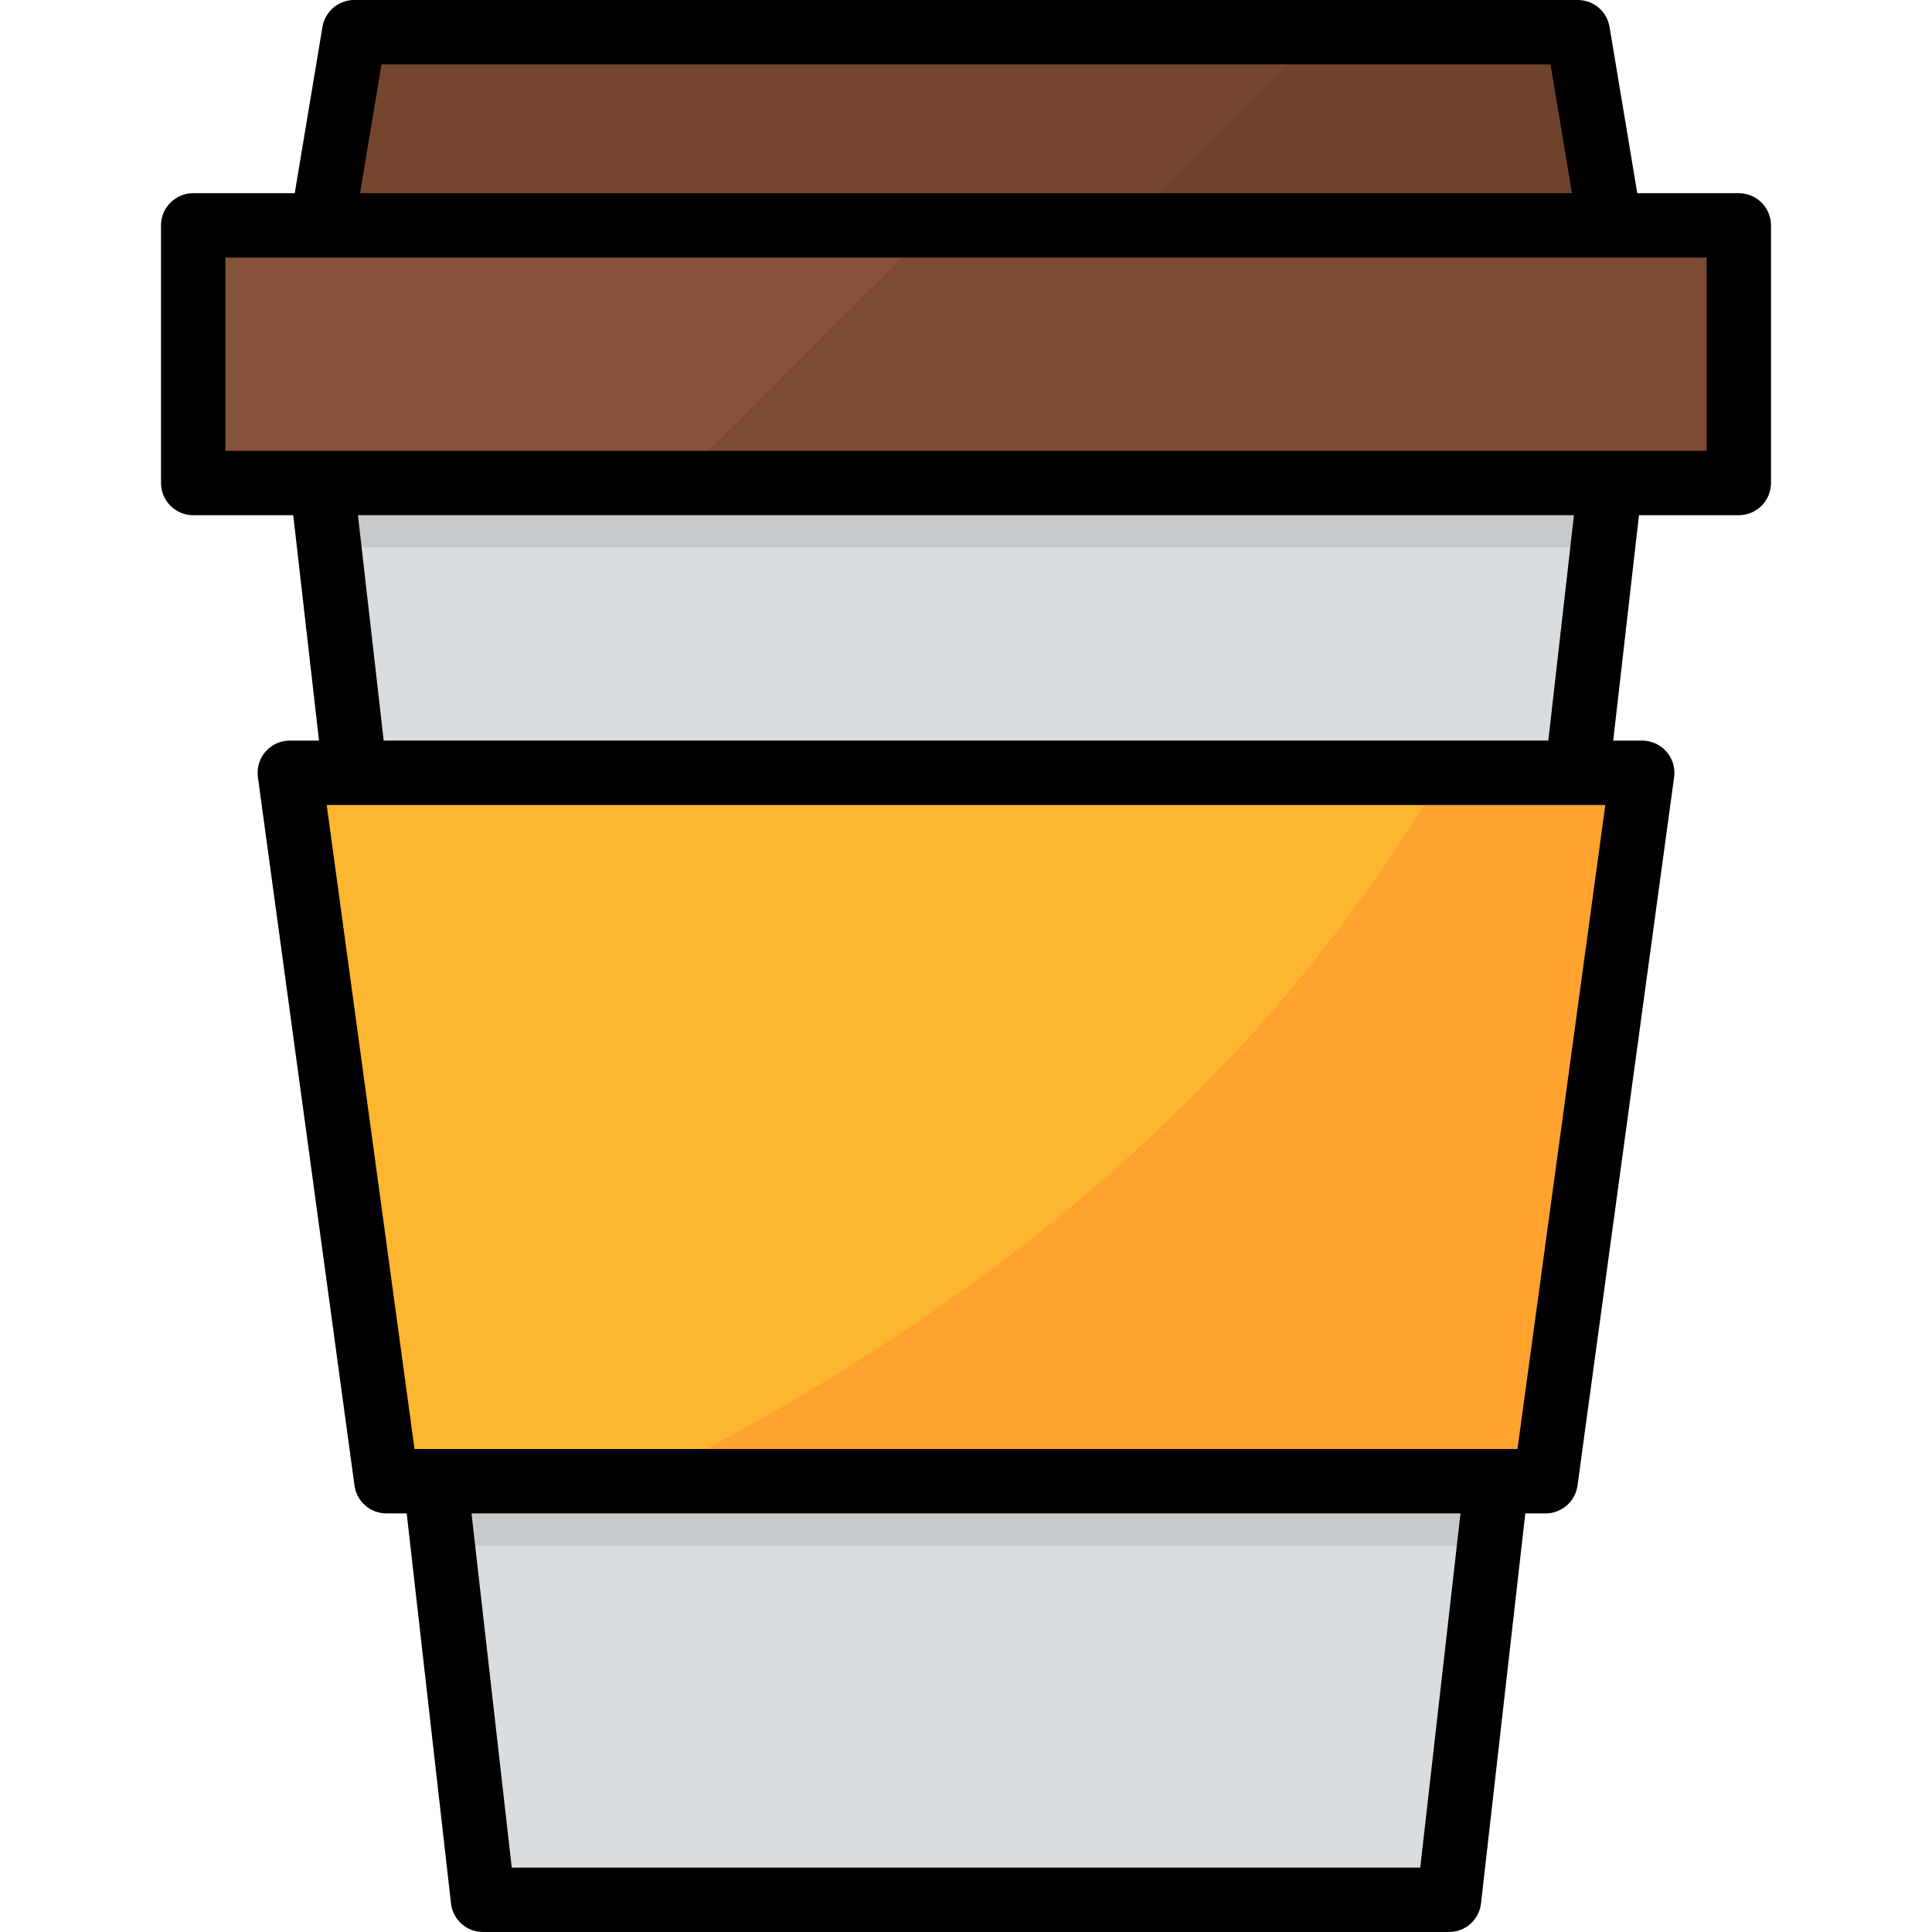
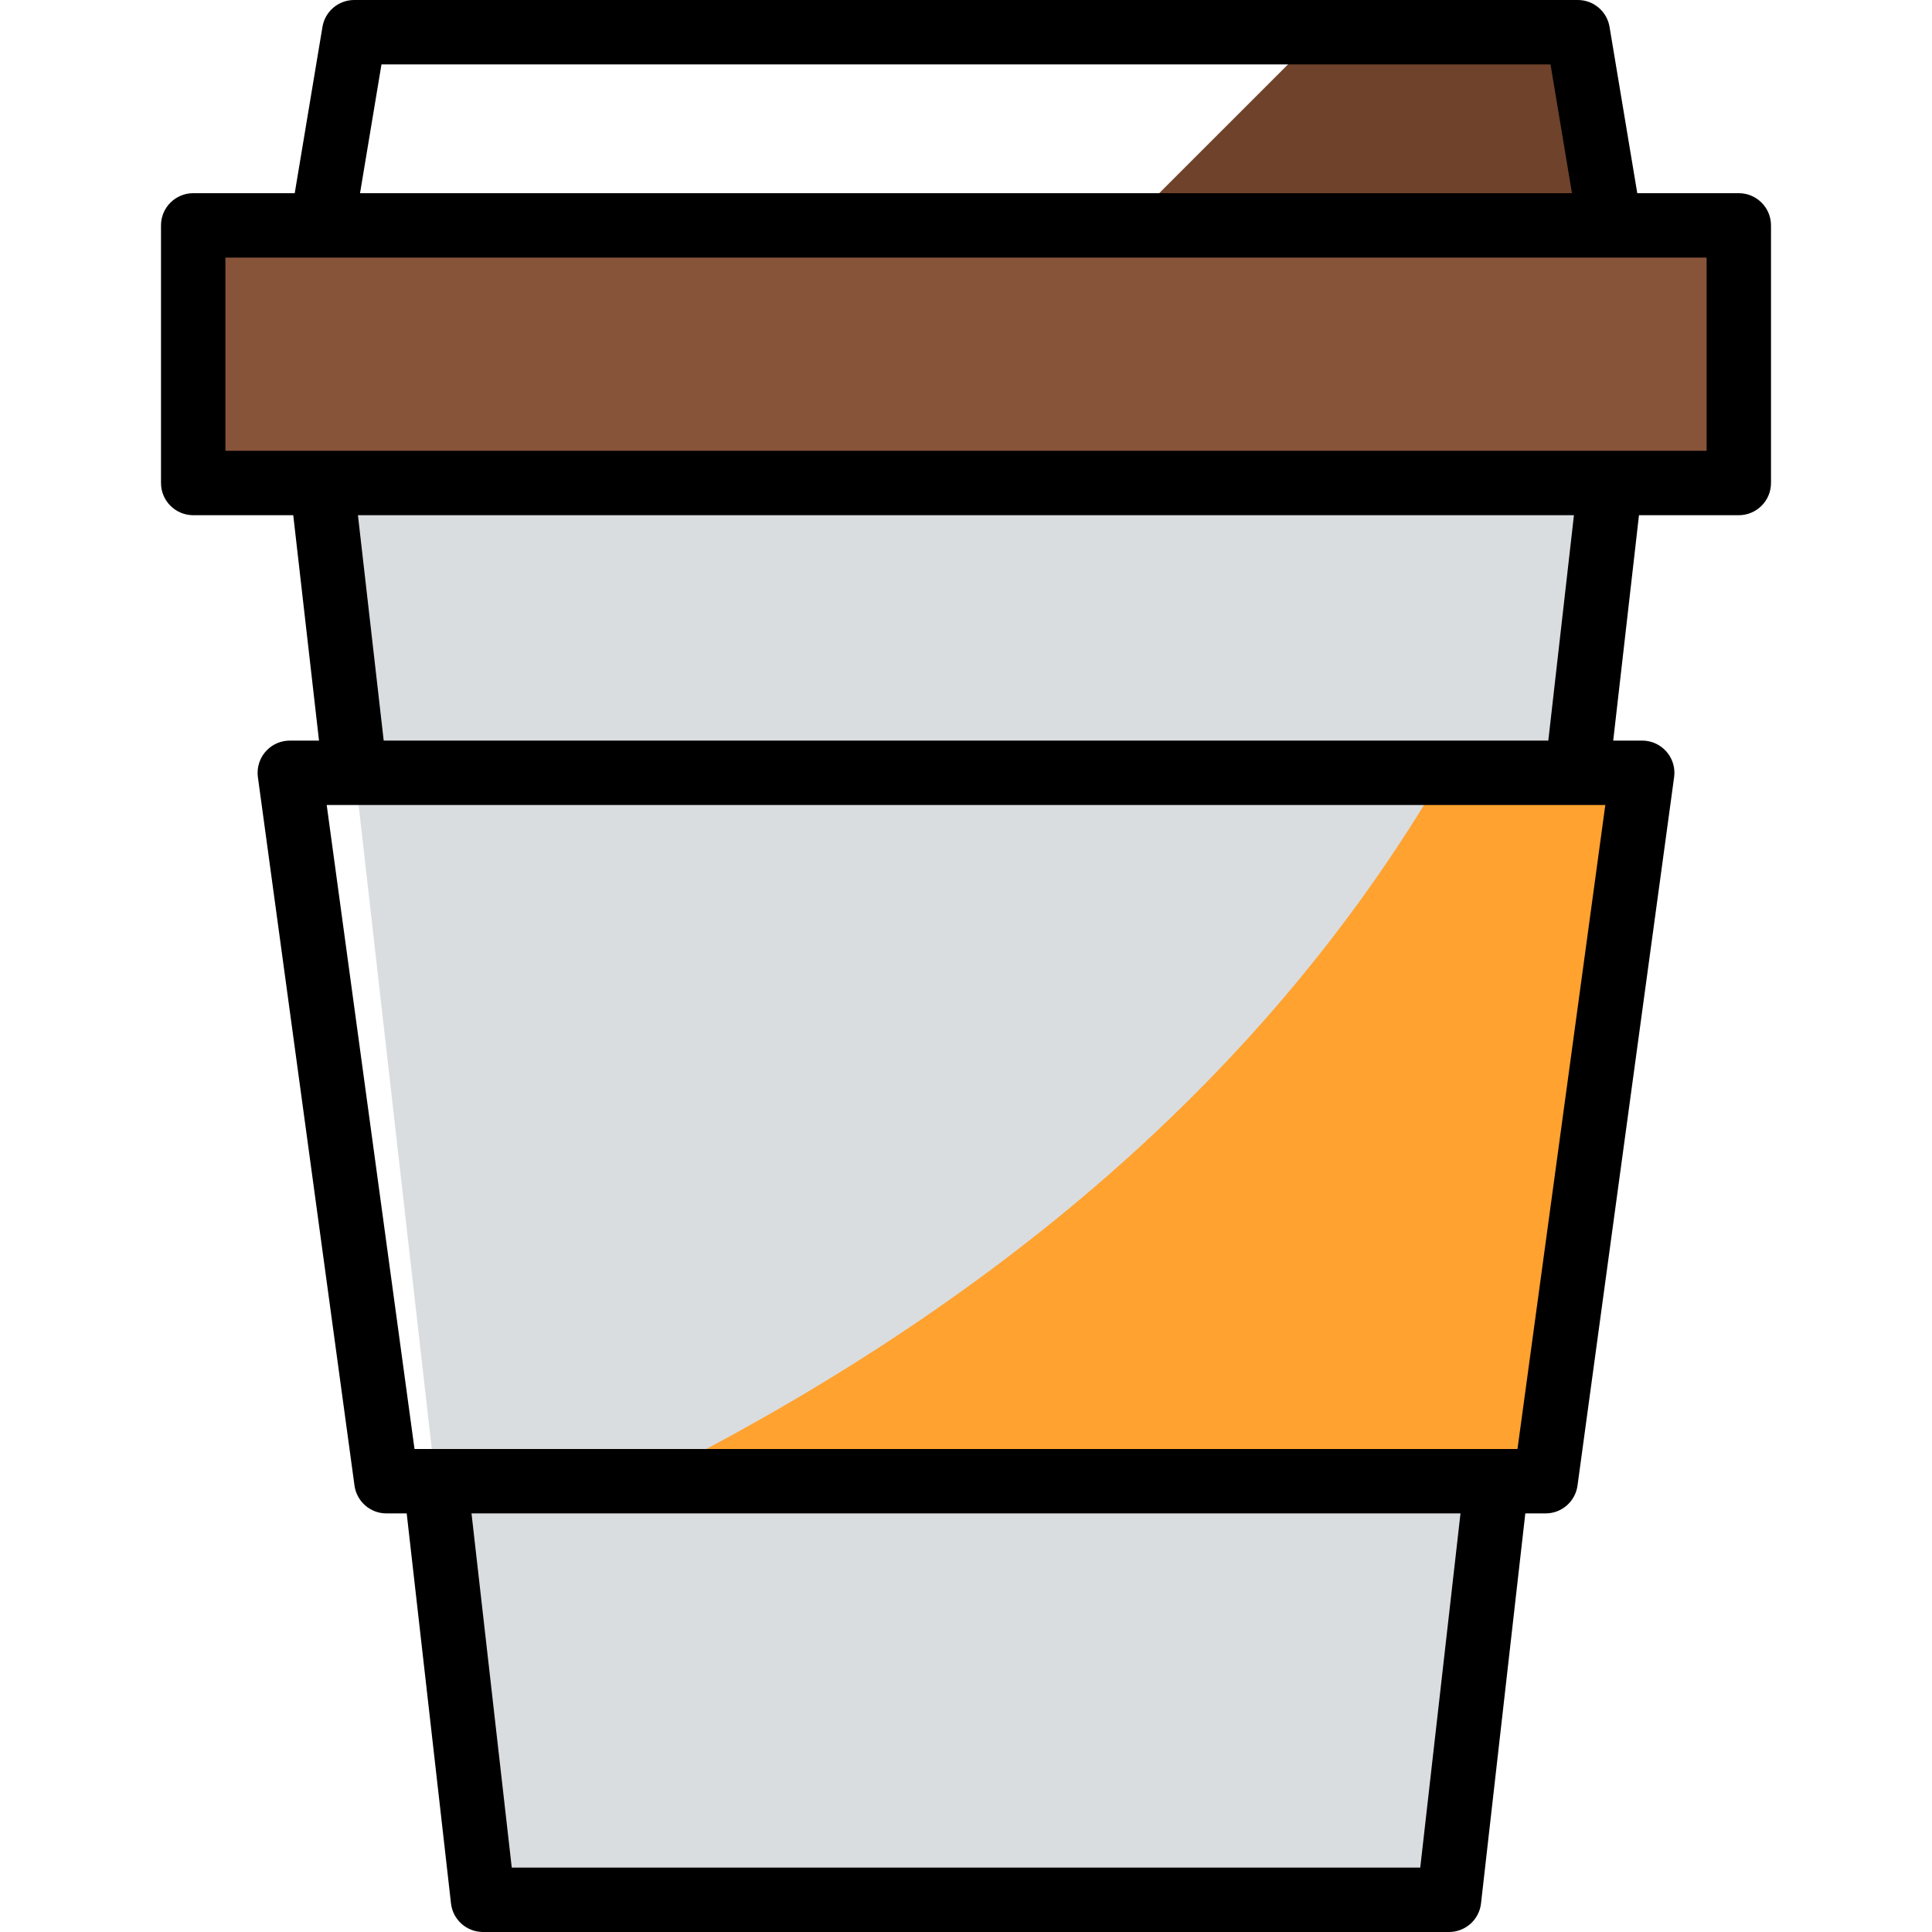
<svg xmlns="http://www.w3.org/2000/svg" enable-background="new 0 0 602.672 602.672" viewBox="0 0 602.672 602.672">
  <path d="m100.445 150.668 50.223 441.959h301.336l50.222-441.959z" fill="#dadddf" />
  <path d="m60.267 70.312h482.137v80.356h-482.137z" fill="#875339" />
-   <path d="m100.445 70.312h401.781l-10.044-60.267h-381.692z" fill="#75462e" />
-   <path d="m512.271 241.069-30.134 220.979h-361.603l-30.133-220.979z" fill="#fdb62f" />
  <path d="m492.182 10.045h-80.356l-60.268 60.267h150.668z" fill="#6e422b" />
-   <path d="m542.404 70.312h-251.113l-80.356 80.356h331.469z" fill="#7d4a32" />
-   <path d="m464.559 482.137 2.28-20.089h-331.007l2.28 20.089z" fill="#c7cacc" />
-   <path d="m499.946 170.757 2.28-20.089h-401.781l2.28 20.089z" fill="#c7cacc" />
  <path d="m512.271 241.069h-62.035c-58.499 100.445-148.9 170.757-249.345 220.98h281.247z" fill="#ffa230" />
  <path d="m50.223 70.312v80.356c0 5.545 4.5 10.045 10.045 10.045h31.208l8.036 70.312h-9.11c-5.545 0-10.045 4.5-10.045 10.045 0 .452.03.904.09 1.356l30.134 220.98c.683 4.982 4.932 8.688 9.954 8.688h6.328l13.821 121.669c.573 5.072 4.872 8.909 9.984 8.909h301.336c5.113 0 9.412-3.837 9.984-8.909l13.821-121.669h6.328c5.022 0 9.271-3.706 9.954-8.689l30.134-220.98c.753-5.494-3.104-10.557-8.598-11.31-.452-.06-.904-.09-1.356-.09h-9.04l8.036-70.312h31.138c5.545 0 10.044-4.5 10.044-10.045v-80.356c0-5.545-4.5-10.045-10.044-10.045h-31.67l-8.648-51.87c-.805-4.841-4.993-8.397-9.905-8.397h-381.692c-4.912 0-9.1 3.556-9.904 8.397l-8.648 51.87h-31.67c-5.545 0-10.045 4.5-10.045 10.045zm392.811 512.271h-283.396l-12.556-110.49h308.508zm30.334-130.579h-344.065l-27.391-200.891h398.848zm9.613-220.98h-363.29l-8.036-70.312h379.321zm-363.984-210.935h364.677l6.69 40.178h-378.056zm-48.685 60.267h462.048v60.267h-462.048z" />
</svg>